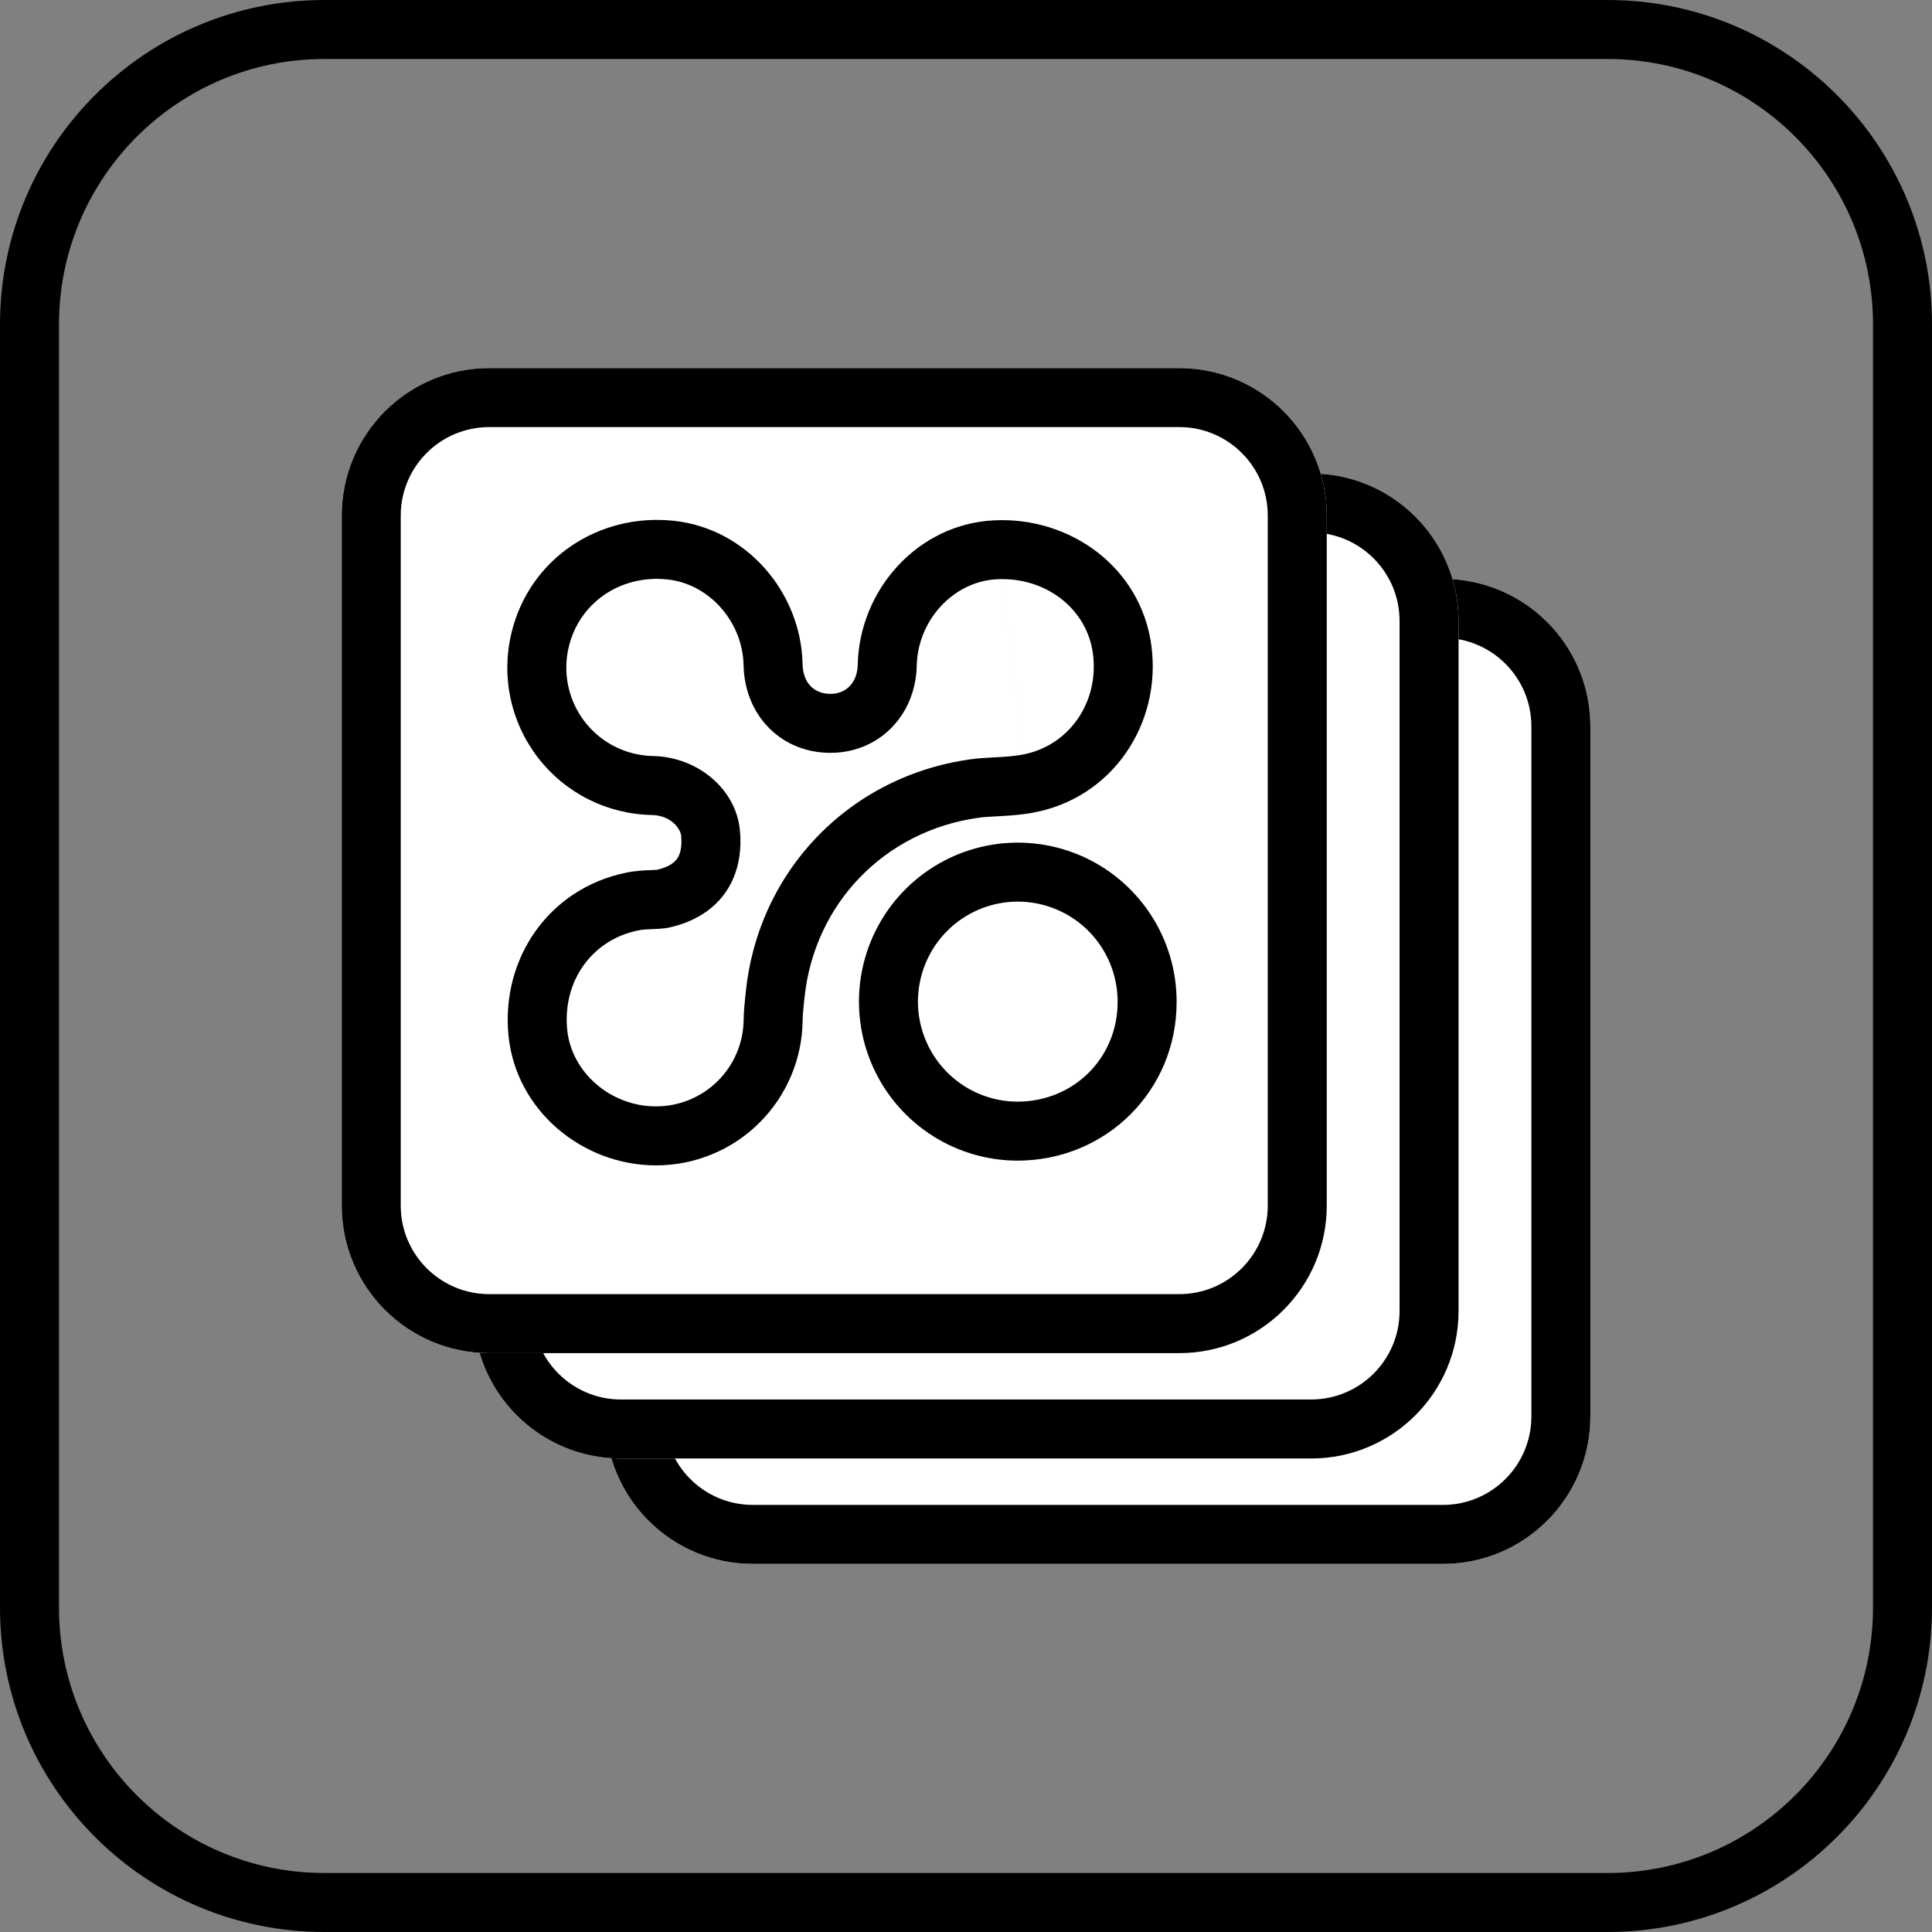
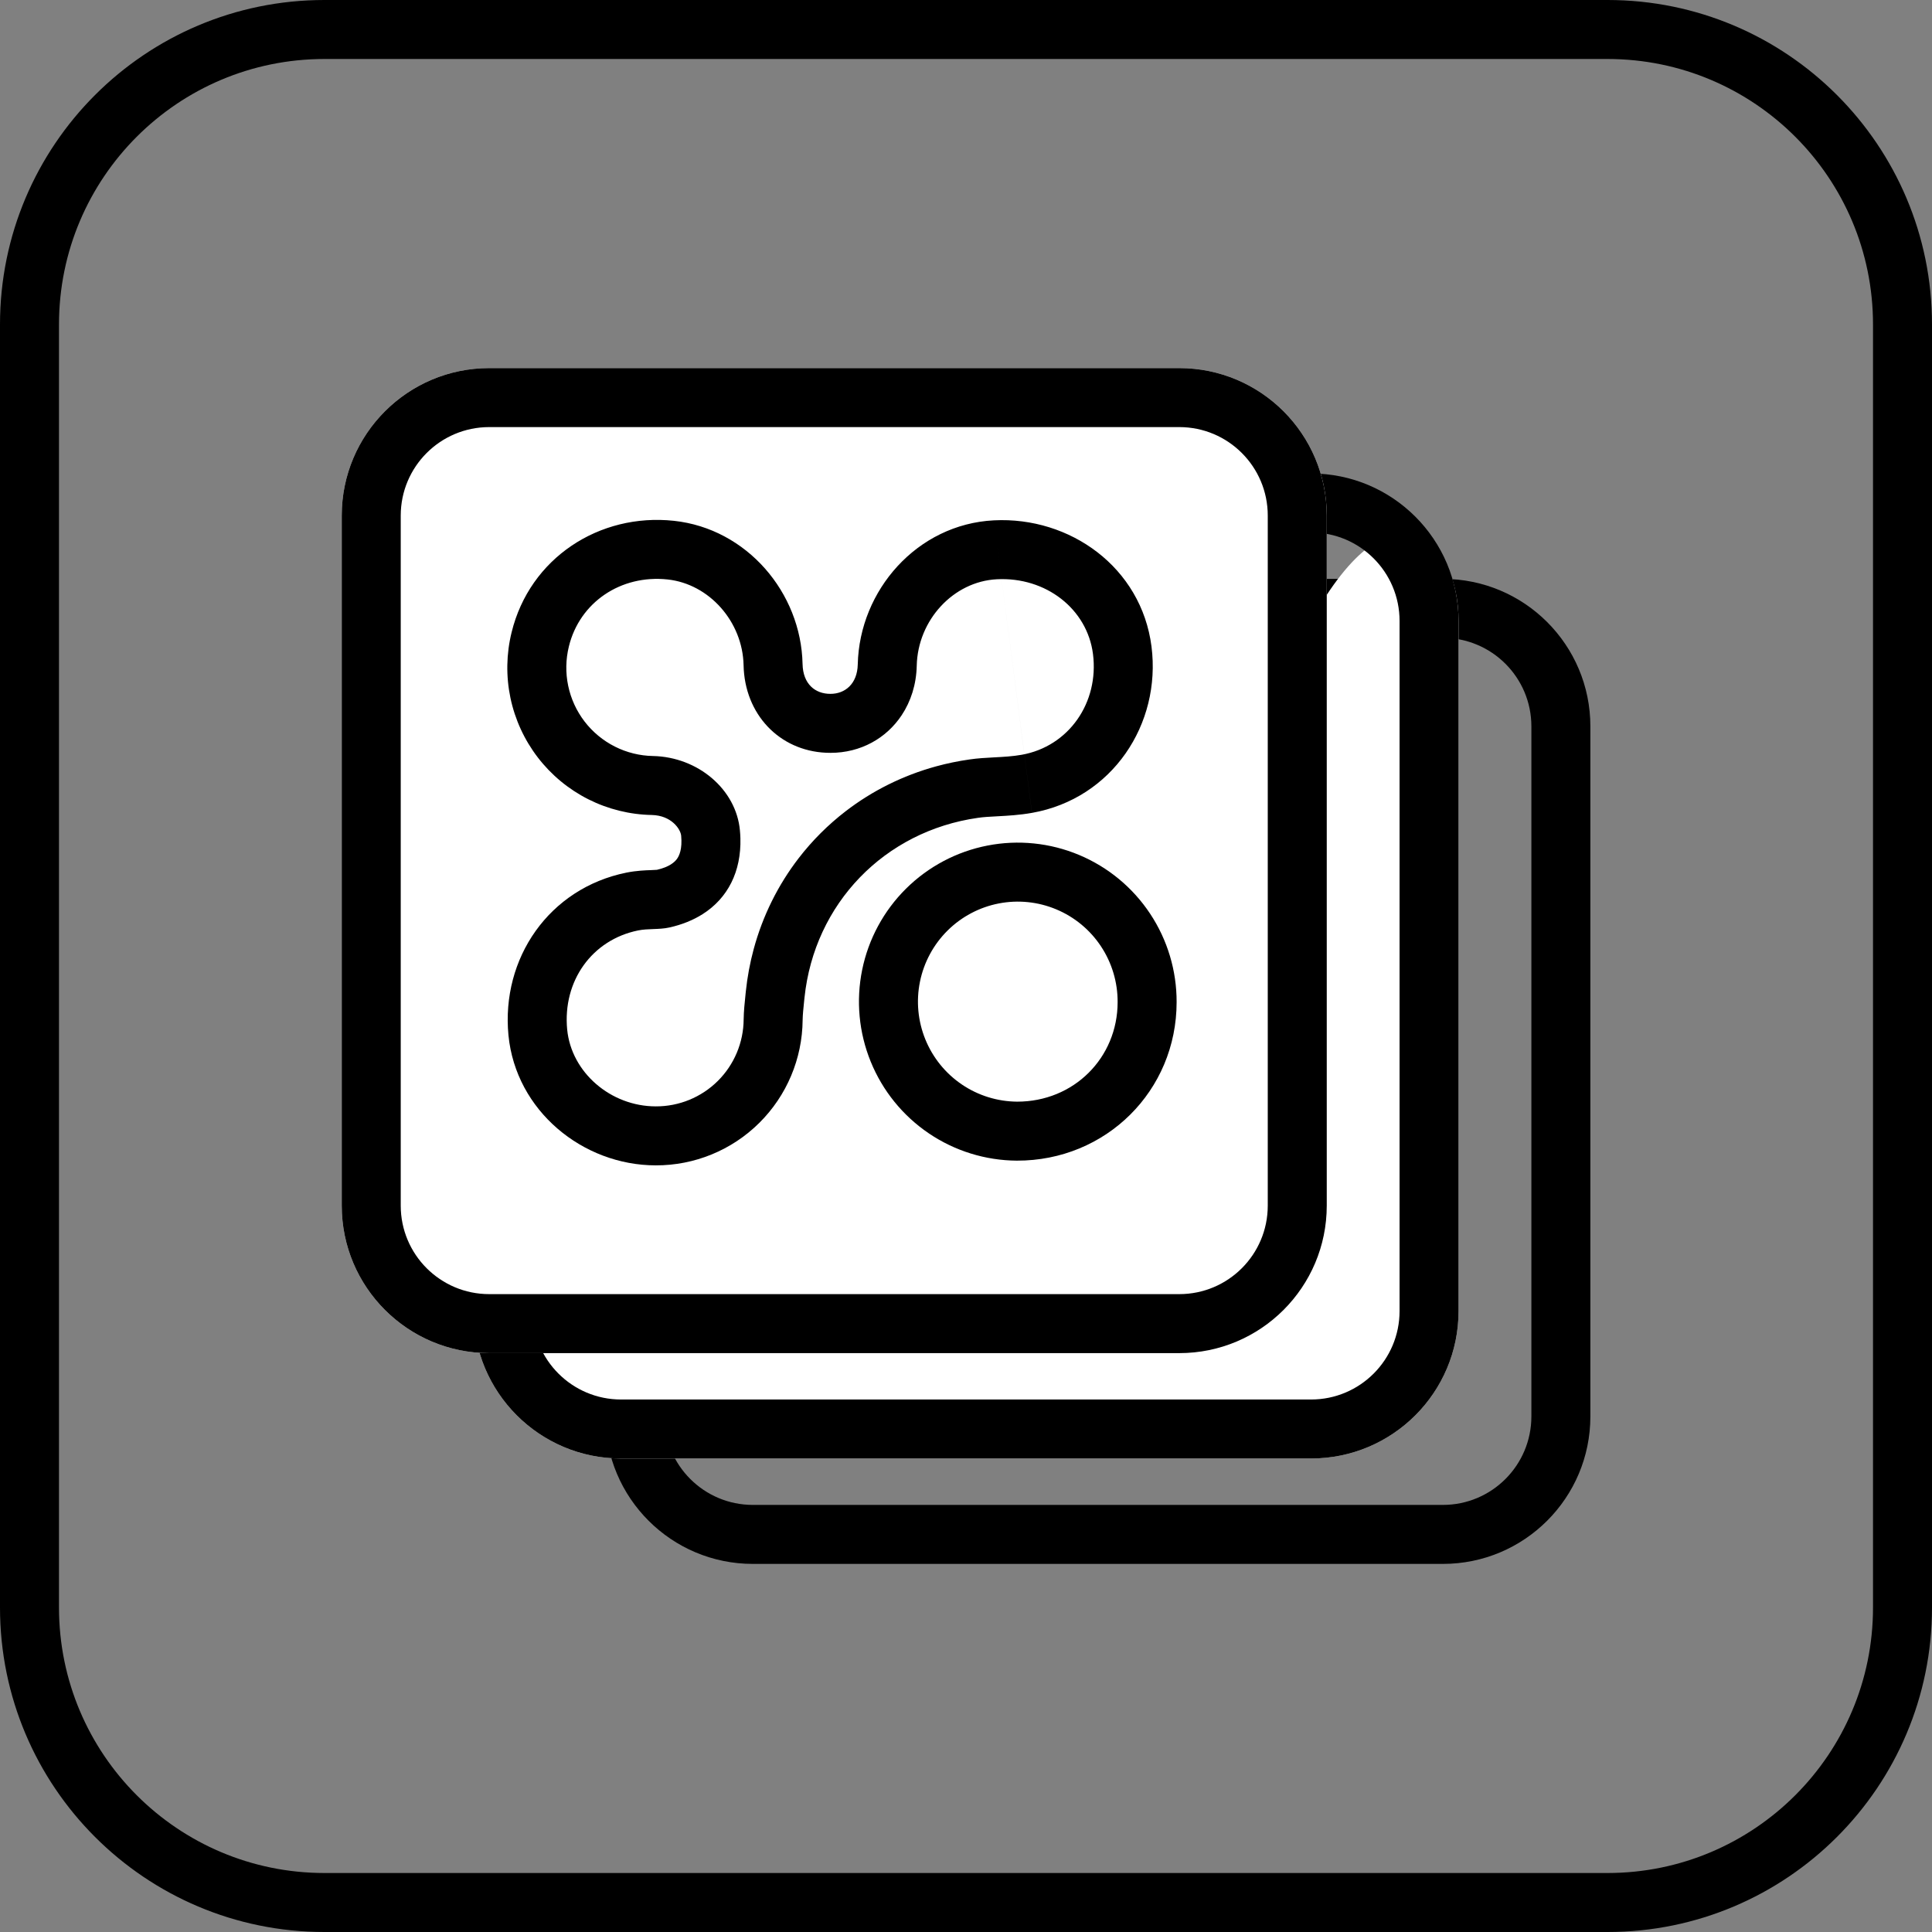
<svg xmlns="http://www.w3.org/2000/svg" width="131" height="131" viewBox="0 0 131 131" fill="none">
  <rect x="0" y="0" width="131" height="131" fill="#808080" stroke="none" />
  <g clip-path="url(#clip0_3828_2)">
-     <path d="M41.047 49.252C41.047 43.729 45.524 39.252 51.047 39.252H97.836C103.359 39.252 107.836 43.729 107.836 49.252V96.04C107.836 101.563 103.359 106.041 97.836 106.041H51.047C45.524 106.041 41.047 101.563 41.047 96.04V49.252Z" fill="white" />
    <path fill-rule="evenodd" clip-rule="evenodd" d="M97.836 43.252H51.047C47.733 43.252 45.047 45.938 45.047 49.252V96.04C45.047 99.354 47.733 102.041 51.047 102.041H97.836C101.15 102.041 103.836 99.354 103.836 96.04V49.252C103.836 45.938 101.15 43.252 97.836 43.252ZM51.047 39.252C45.524 39.252 41.047 43.729 41.047 49.252V96.04C41.047 101.563 45.524 106.041 51.047 106.041H97.836C103.359 106.041 107.836 101.563 107.836 96.04V49.252C107.836 43.729 103.359 39.252 97.836 39.252H51.047Z" fill="black" />
-     <path d="M32.109 42.105C32.109 36.583 36.587 32.105 42.109 32.105H88.898C94.421 32.105 98.898 36.583 98.898 42.105V88.894C98.898 94.417 94.421 98.894 88.898 98.894H42.109C36.587 98.894 32.109 94.417 32.109 88.894V42.105Z" fill="white" />
+     <path d="M32.109 42.105H88.898C94.421 32.105 98.898 36.583 98.898 42.105V88.894C98.898 94.417 94.421 98.894 88.898 98.894H42.109C36.587 98.894 32.109 94.417 32.109 88.894V42.105Z" fill="white" />
    <path fill-rule="evenodd" clip-rule="evenodd" d="M88.898 36.105H42.109C38.796 36.105 36.109 38.792 36.109 42.105V88.894C36.109 92.208 38.796 94.894 42.109 94.894H88.898C92.212 94.894 94.898 92.208 94.898 88.894V42.105C94.898 38.792 92.212 36.105 88.898 36.105ZM42.109 32.105C36.587 32.105 32.109 36.583 32.109 42.105V88.894C32.109 94.417 36.587 98.894 42.109 98.894H88.898C94.421 98.894 98.898 94.417 98.898 88.894V42.105C98.898 36.583 94.421 32.105 88.898 32.105H42.109Z" fill="black" />
    <path fill-rule="evenodd" clip-rule="evenodd" d="M109 4H22C12.059 4 4 12.059 4 22V109C4 118.941 12.059 127 22 127H109C118.941 127 127 118.941 127 109V22C127 12.059 118.941 4 109 4ZM22 0C9.85 0 0 9.85 0 22V109C0 121.15 9.85 131 22 131H109C121.15 131 131 121.15 131 109V22C131 9.85 121.15 0 109 0H22Z" fill="black" />
    <path d="M23.172 34.959C23.172 29.437 27.649 24.959 33.172 24.959H79.961C85.484 24.959 89.961 29.437 89.961 34.959V81.749C89.961 87.271 85.484 91.749 79.961 91.749H33.172C27.649 91.749 23.172 87.271 23.172 81.749V34.959Z" fill="white" />
    <path fill-rule="evenodd" clip-rule="evenodd" d="M79.961 28.959H33.172C29.858 28.959 27.172 31.646 27.172 34.959V81.749C27.172 85.062 29.858 87.749 33.172 87.749H79.961C83.275 87.749 85.961 85.062 85.961 81.749V34.959C85.961 31.646 83.275 28.959 79.961 28.959ZM33.172 24.959C27.649 24.959 23.172 29.437 23.172 34.959V81.749C23.172 87.271 27.649 91.749 33.172 91.749H79.961C85.484 91.749 89.961 87.271 89.961 81.749V34.959C89.961 29.437 85.484 24.959 79.961 24.959H33.172Z" fill="black" />
    <path fill-rule="evenodd" clip-rule="evenodd" d="M51.103 64.358C50.853 65.284 50.674 66.241 50.571 67.225C50.563 67.296 50.556 67.368 50.549 67.439C50.49 68.001 50.432 68.562 50.424 69.114C50.415 70.687 49.783 72.192 48.667 73.299C47.55 74.406 46.041 75.024 44.47 75.018C41.405 75.018 38.742 72.715 38.458 69.811C38.141 66.518 40.141 63.723 43.267 63.089C43.606 63.021 43.948 63.008 44.291 62.996C44.656 62.982 45.023 62.969 45.388 62.888C46.247 62.697 47.004 62.389 47.649 61.979C49.349 60.897 50.266 59.099 50.203 56.832C50.198 56.658 50.187 56.481 50.17 56.302C49.917 53.533 47.337 51.327 44.277 51.262C43.378 51.246 42.494 51.027 41.691 50.622C40.888 50.217 40.186 49.636 39.638 48.923C39.09 48.209 38.71 47.381 38.526 46.5C38.341 45.619 38.358 44.707 38.573 43.834C39.3 40.845 42.092 38.95 45.269 39.291C48.09 39.595 50.357 42.153 50.419 45.105C50.486 48.426 52.837 50.896 56.005 51.04C56.107 51.045 56.21 51.047 56.314 51.047C58.359 51.047 60.099 50.06 61.137 48.498C61.762 47.557 62.132 46.407 62.16 45.137C62.23 42.037 64.652 39.424 67.595 39.277C70.917 39.106 73.719 41.291 74.11 44.345C74.531 47.643 72.466 50.614 69.275 51.178C68.658 51.288 68.03 51.321 67.4 51.354C66.845 51.384 66.289 51.413 65.739 51.495C64.968 51.605 64.215 51.761 63.482 51.961C61.214 52.581 59.144 53.621 57.354 54.995C56.15 55.92 55.072 56.996 54.147 58.198C52.762 59.999 51.719 62.081 51.103 64.358ZM69.973 55.117C69.121 55.268 68.303 55.312 67.727 55.343L67.707 55.344C67.067 55.378 66.685 55.398 66.325 55.452L66.314 55.453L66.303 55.455C59.965 56.358 55.219 61.272 54.55 67.637C54.542 67.705 54.536 67.771 54.529 67.834C54.468 68.424 54.43 68.8 54.423 69.161C54.402 71.783 53.346 74.292 51.483 76.139C49.616 77.991 47.091 79.026 44.461 79.018C39.51 79.013 34.978 75.313 34.477 70.202L34.476 70.194C33.975 64.981 37.224 60.233 42.473 59.169L42.477 59.168C43.151 59.032 43.795 59.01 44.108 59C44.133 58.999 44.156 58.998 44.177 58.997C44.437 58.988 44.526 58.979 44.542 58.978C45.391 58.785 45.746 58.453 45.901 58.241C46.057 58.026 46.271 57.573 46.187 56.669L46.187 56.666C46.147 56.224 45.533 55.292 44.196 55.261C42.699 55.233 41.227 54.868 39.89 54.194C38.55 53.518 37.38 52.549 36.466 51.359C35.552 50.169 34.918 48.788 34.61 47.319C34.304 45.853 34.33 44.337 34.688 42.882C35.918 37.834 40.645 34.772 45.695 35.314L45.698 35.314C50.639 35.847 54.317 40.182 54.418 45.022L54.418 45.024C54.446 46.385 55.276 47.049 56.304 47.047L56.314 47.047C57.29 47.047 58.132 46.38 58.161 45.049L58.161 45.047C58.274 40.028 62.186 35.542 67.395 35.282M67.395 35.282C72.549 35.019 77.391 38.467 78.078 43.837L78.078 43.839C78.749 49.096 75.418 54.153 69.974 55.117" fill="black" />
    <path fill-rule="evenodd" clip-rule="evenodd" d="M75.781 67.935H75.781C75.785 66.594 75.391 65.282 74.651 64.165C73.911 63.048 72.857 62.176 71.623 61.66C70.389 61.143 69.031 61.004 67.718 61.26C66.406 61.516 65.198 62.155 64.248 63.098C63.297 64.042 62.647 65.246 62.379 66.561C62.111 67.875 62.239 69.239 62.745 70.48C63.251 71.722 64.113 72.784 65.221 73.535C66.327 74.284 67.63 74.688 68.964 74.698C72.81 74.704 75.781 71.726 75.781 67.946V67.935ZM68.947 78.698C74.99 78.713 79.781 73.962 79.781 67.946C79.787 65.815 79.162 63.73 77.985 61.955C76.808 60.179 75.132 58.793 73.168 57.97C71.205 57.148 69.042 56.926 66.953 57.334C64.864 57.741 62.942 58.759 61.43 60.259C59.918 61.759 58.885 63.674 58.459 65.762C58.034 67.85 58.236 70.017 59.041 71.99C59.845 73.963 61.215 75.653 62.978 76.847C64.741 78.041 66.818 78.685 68.947 78.698Z" fill="black" />
  </g>
  <defs>
    <clipPath id="clip0_3828_2">
      <rect width="131" height="131" fill="white" />
    </clipPath>
  </defs>
</svg>